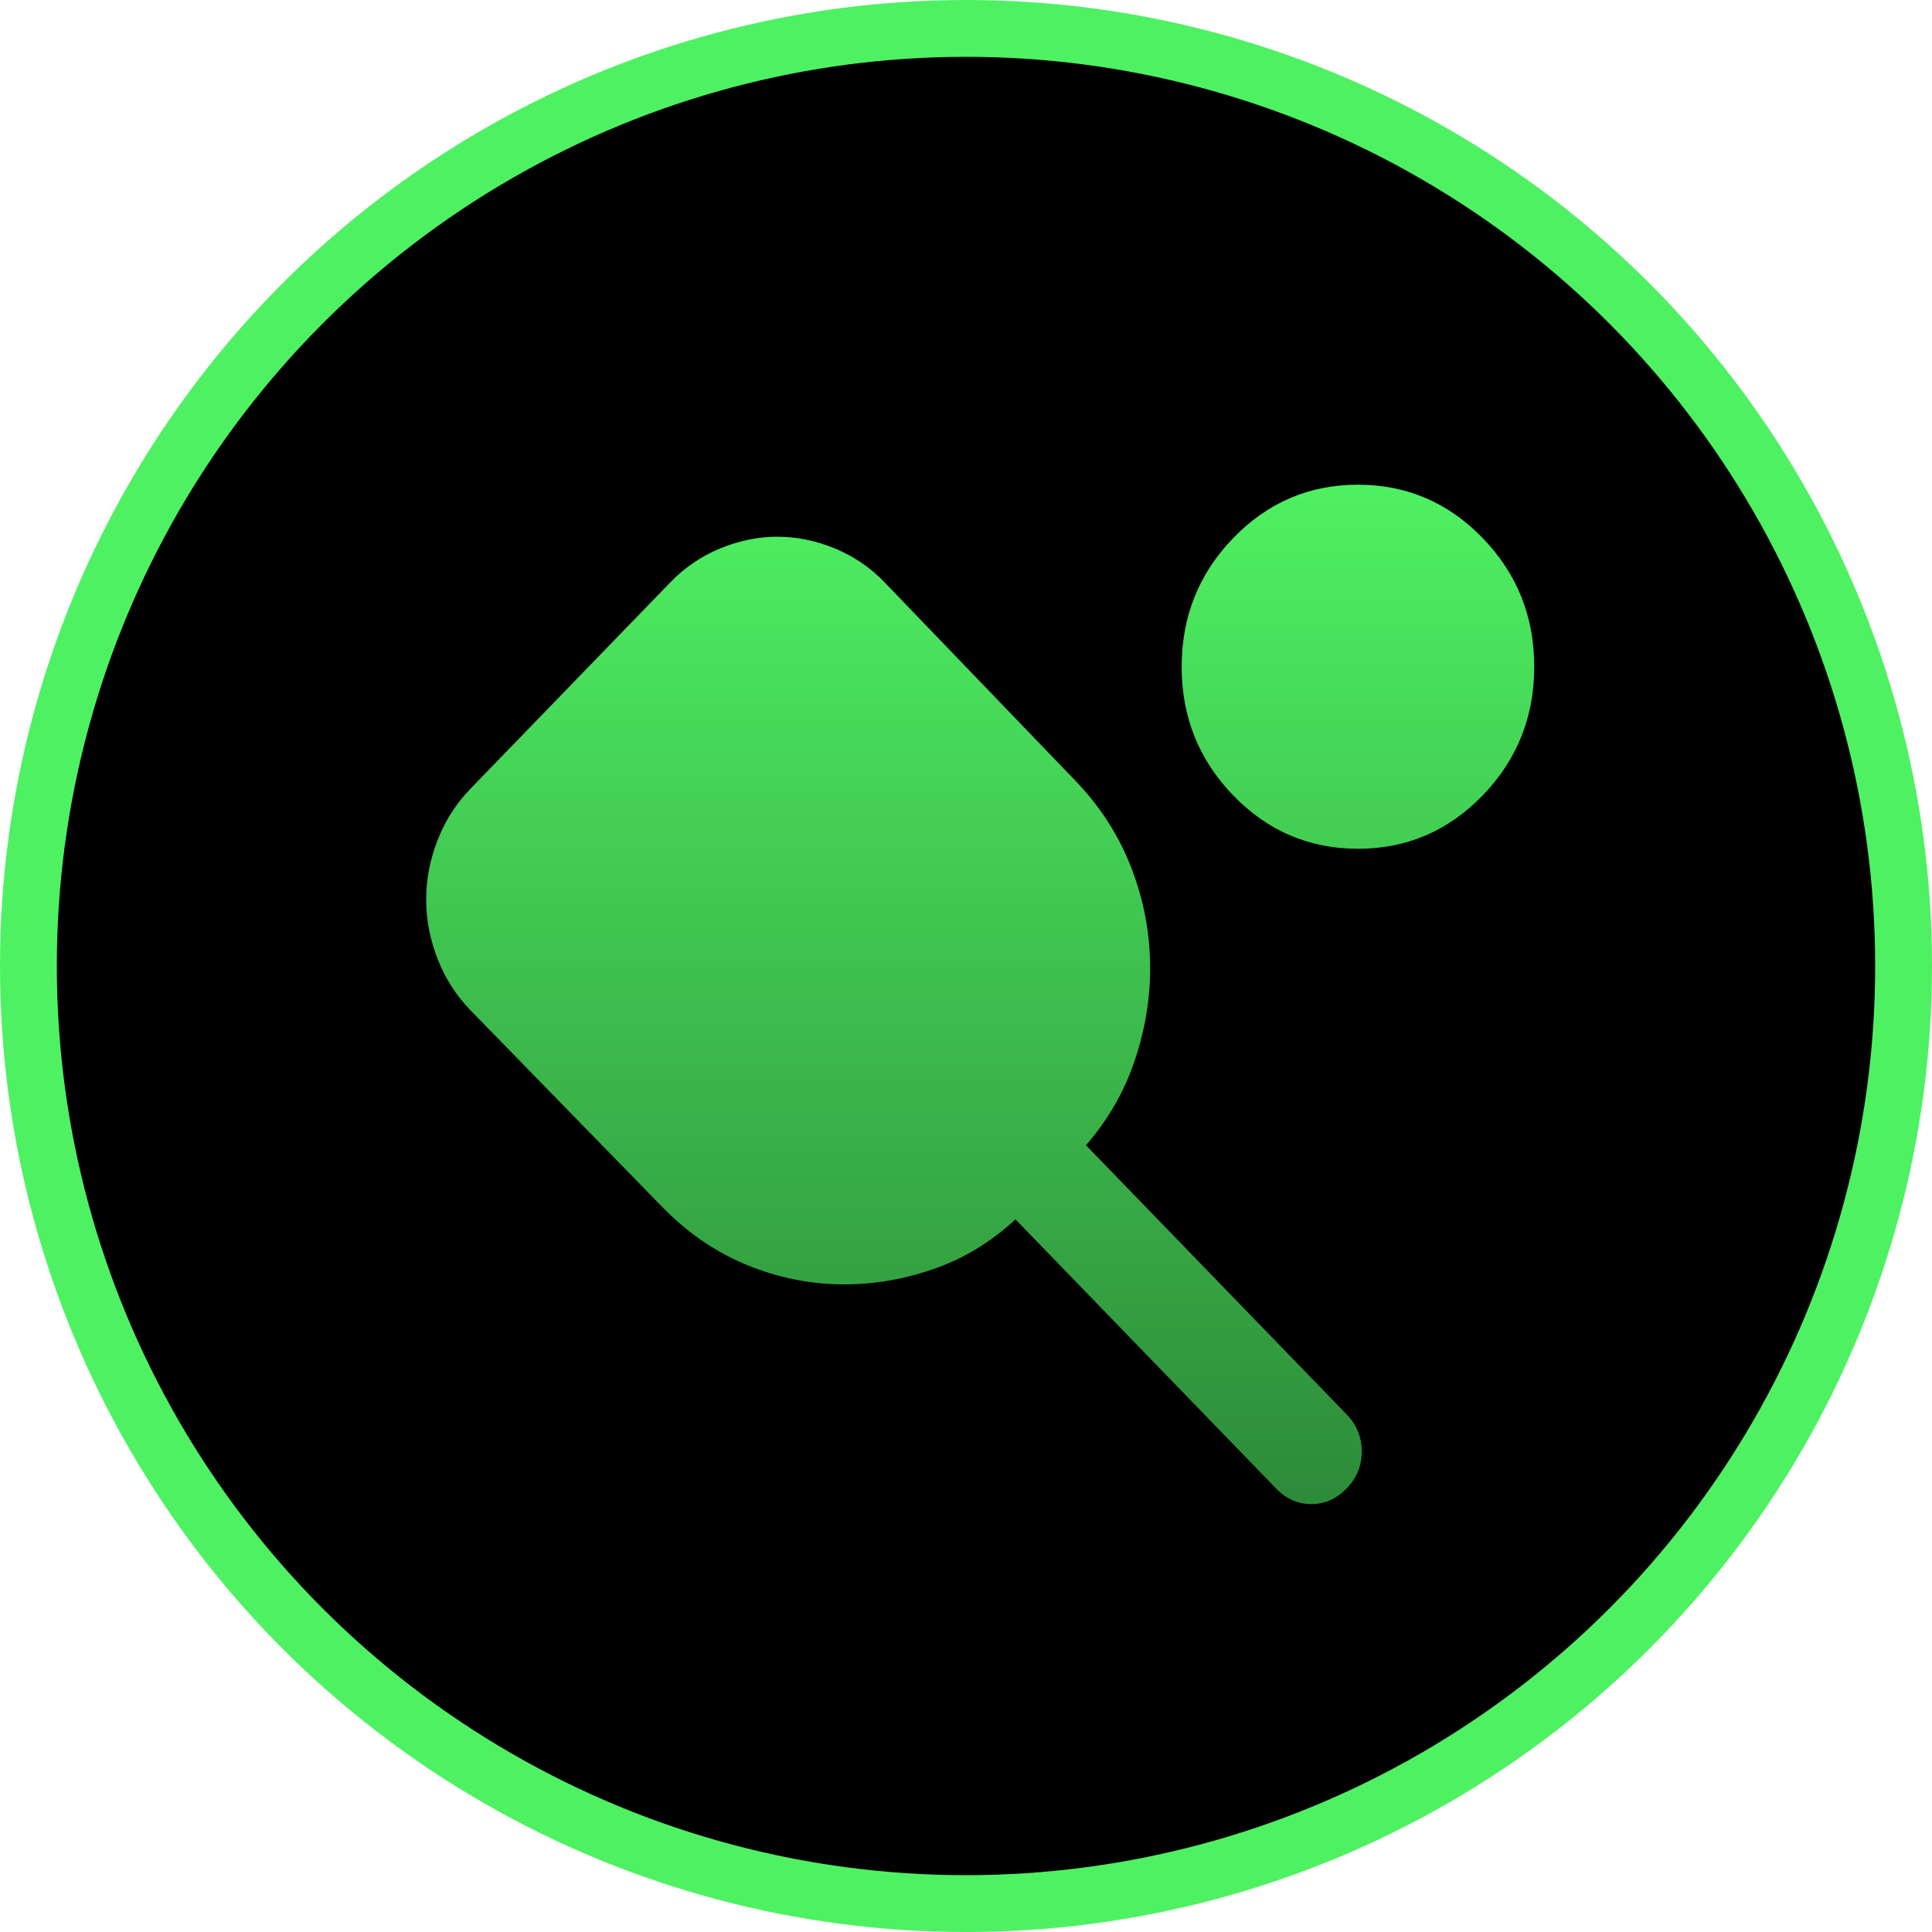
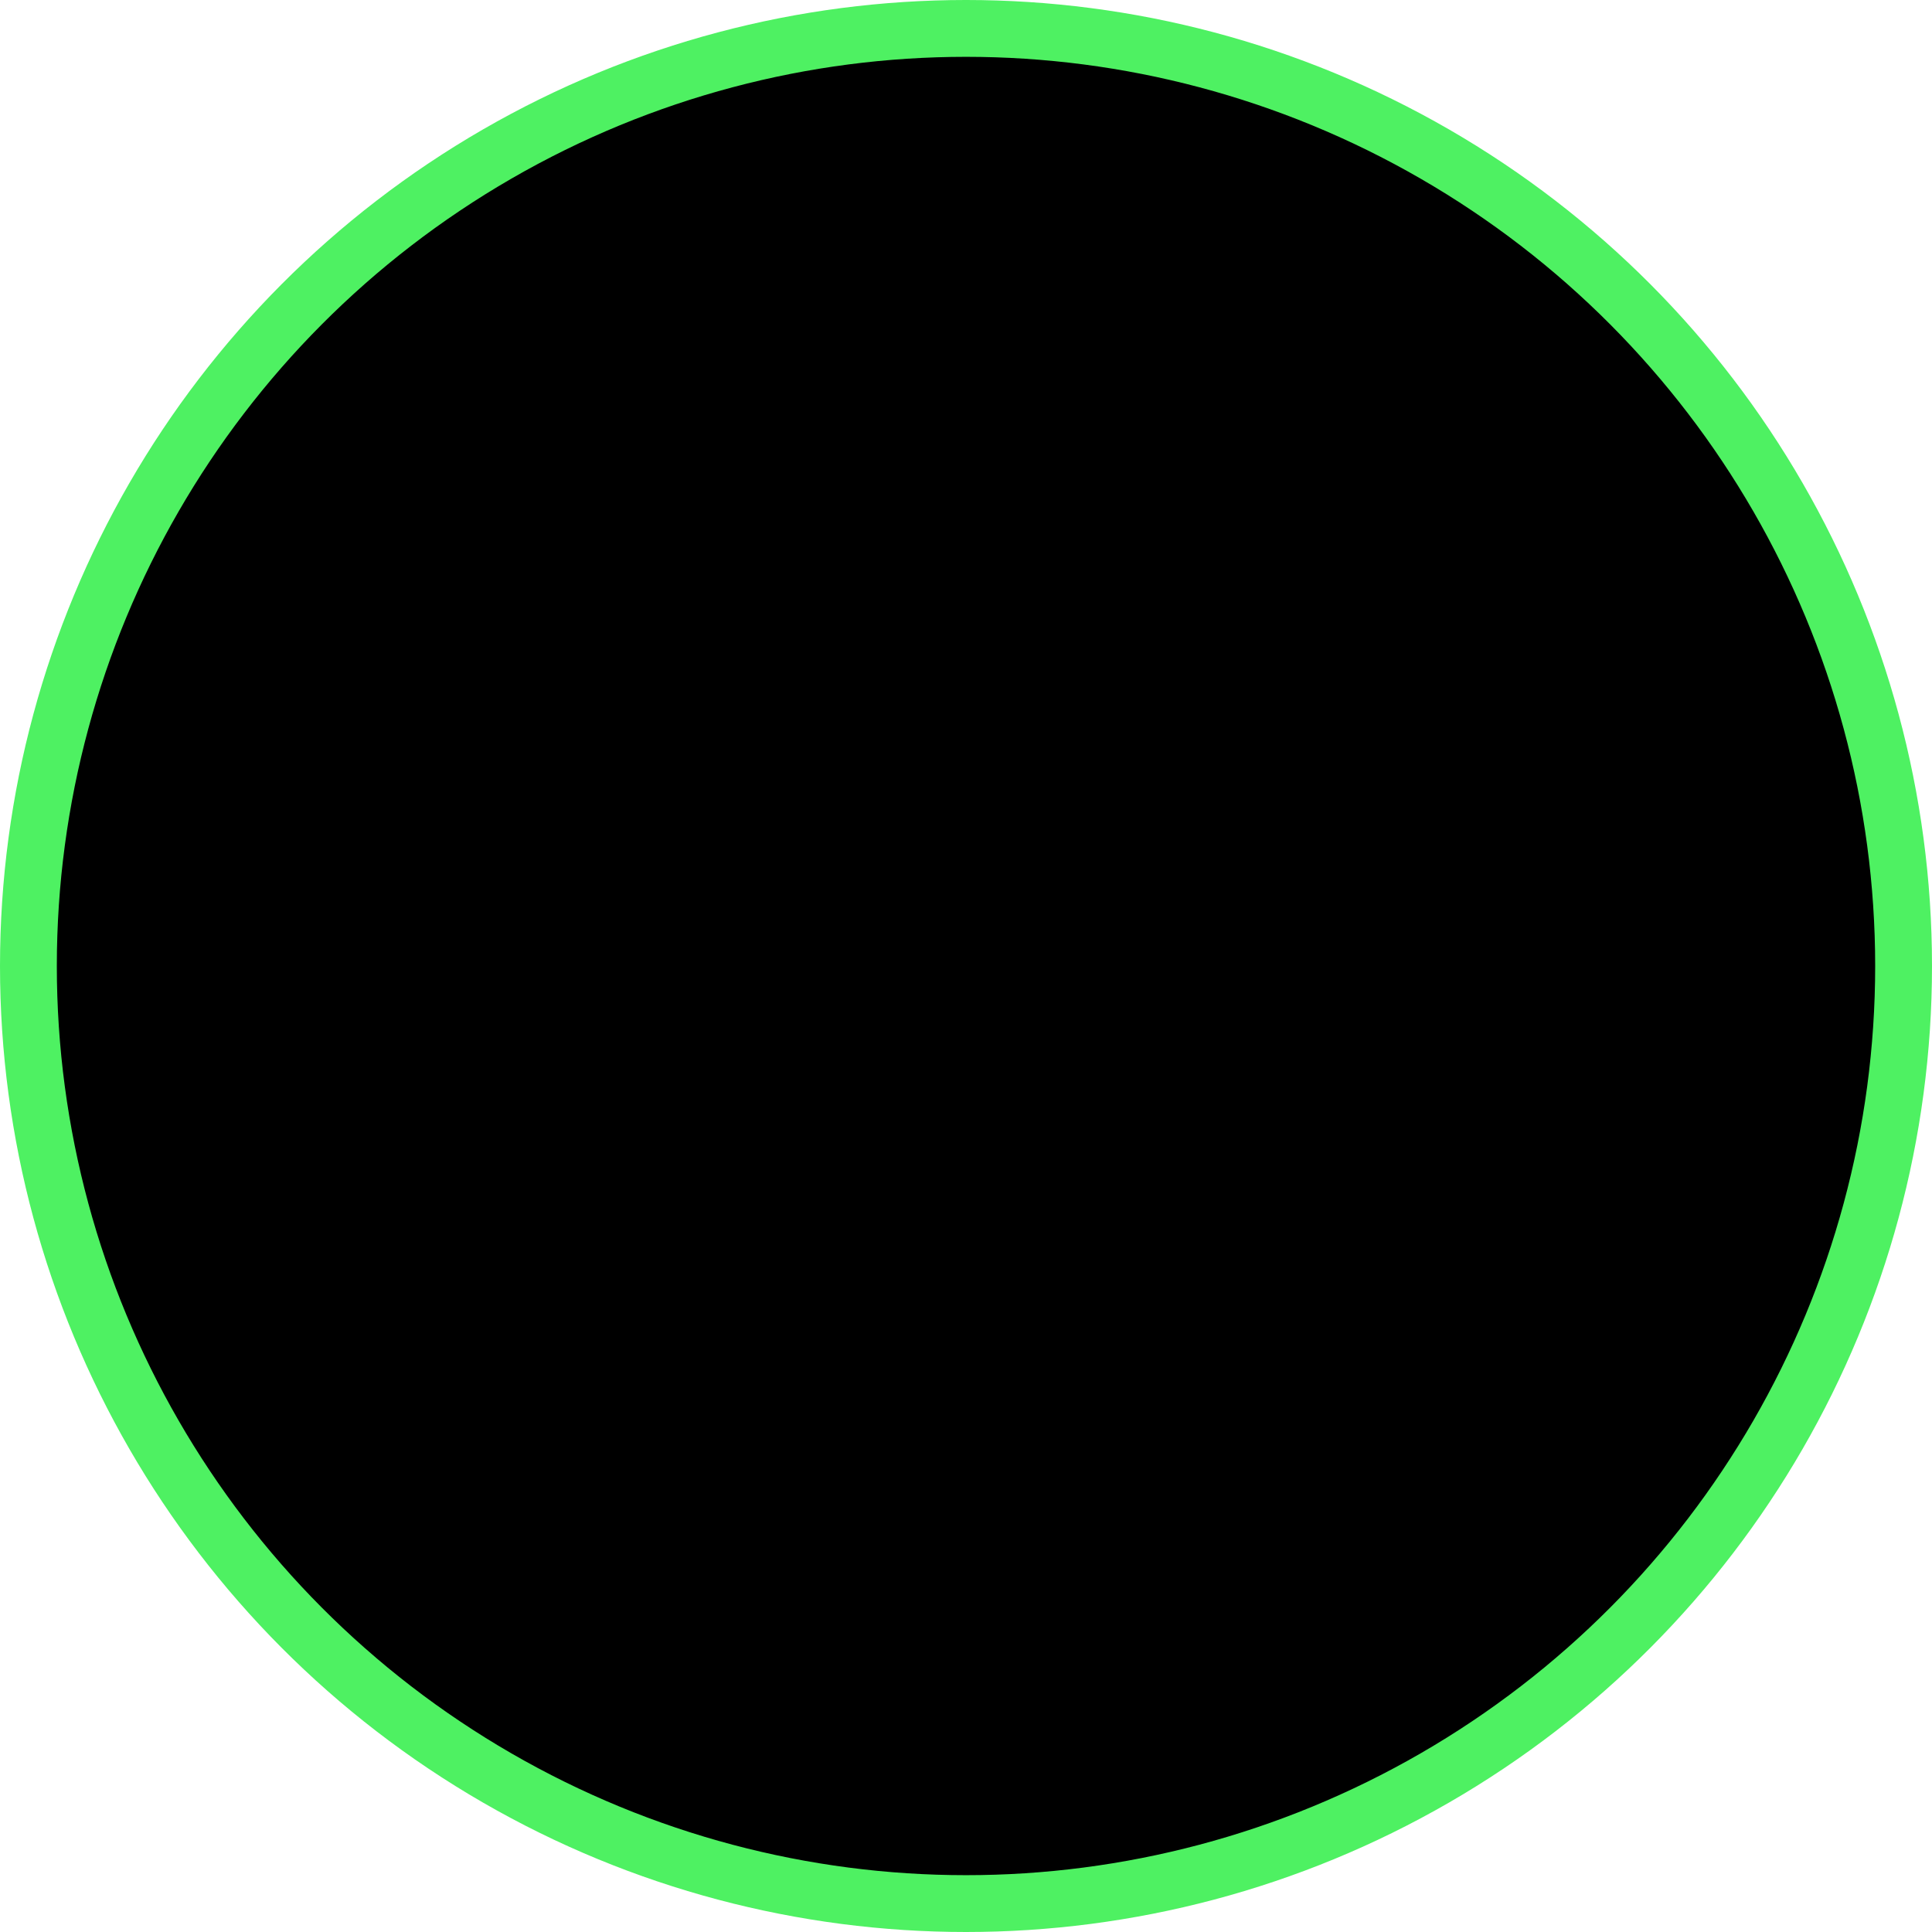
<svg xmlns="http://www.w3.org/2000/svg" width="68" height="68" viewBox="0 0 68 68" fill="none">
  <circle cx="34" cy="34" r="33" fill="black" stroke="#4EF162" stroke-width="2" />
-   <path d="M29.714 45.206C28.532 45.206 27.387 44.977 26.28 44.519C25.172 44.062 24.175 43.375 23.288 42.46L16.551 35.549C16.049 35.031 15.665 34.428 15.399 33.742C15.133 33.056 15 32.362 15 31.659C15 30.956 15.133 30.262 15.399 29.578C15.665 28.893 16.049 28.29 16.551 27.769L23.598 20.492C24.1 19.974 24.684 19.577 25.349 19.302C26.015 19.028 26.686 18.891 27.363 18.891C28.04 18.891 28.713 19.028 29.38 19.302C30.048 19.577 30.631 19.974 31.13 20.492L37.822 27.449C38.709 28.364 39.373 29.394 39.816 30.539C40.26 31.683 40.481 32.865 40.481 34.085C40.481 35.183 40.297 36.274 39.928 37.358C39.559 38.441 38.991 39.425 38.223 40.309L47.397 49.782C47.751 50.148 47.928 50.583 47.928 51.087C47.928 51.591 47.751 52.026 47.397 52.391C47.042 52.756 46.628 52.939 46.156 52.94C45.683 52.941 45.269 52.758 44.915 52.391L35.741 42.917C34.884 43.711 33.931 44.29 32.883 44.657C31.835 45.023 30.779 45.206 29.714 45.206ZM47.795 29.874C46.082 29.874 44.619 29.249 43.408 27.998C42.197 26.747 41.591 25.237 41.591 23.467C41.591 21.698 42.197 20.187 43.408 18.936C44.619 17.686 46.082 17.06 47.795 17.06C49.509 17.06 50.972 17.686 52.183 18.936C53.394 20.187 54 21.698 54 23.467C54 25.237 53.394 26.747 52.183 27.998C50.972 29.249 49.509 29.874 47.795 29.874Z" fill="url(#paint0_linear_562_1069)" />
  <defs>
    <linearGradient id="paint0_linear_562_1069" x1="34.5" y1="17.06" x2="34.5" y2="52.94" gradientUnits="userSpaceOnUse">
      <stop stop-color="#4EF162" />
      <stop offset="1" stop-color="#2D8B39" />
    </linearGradient>
  </defs>
</svg>